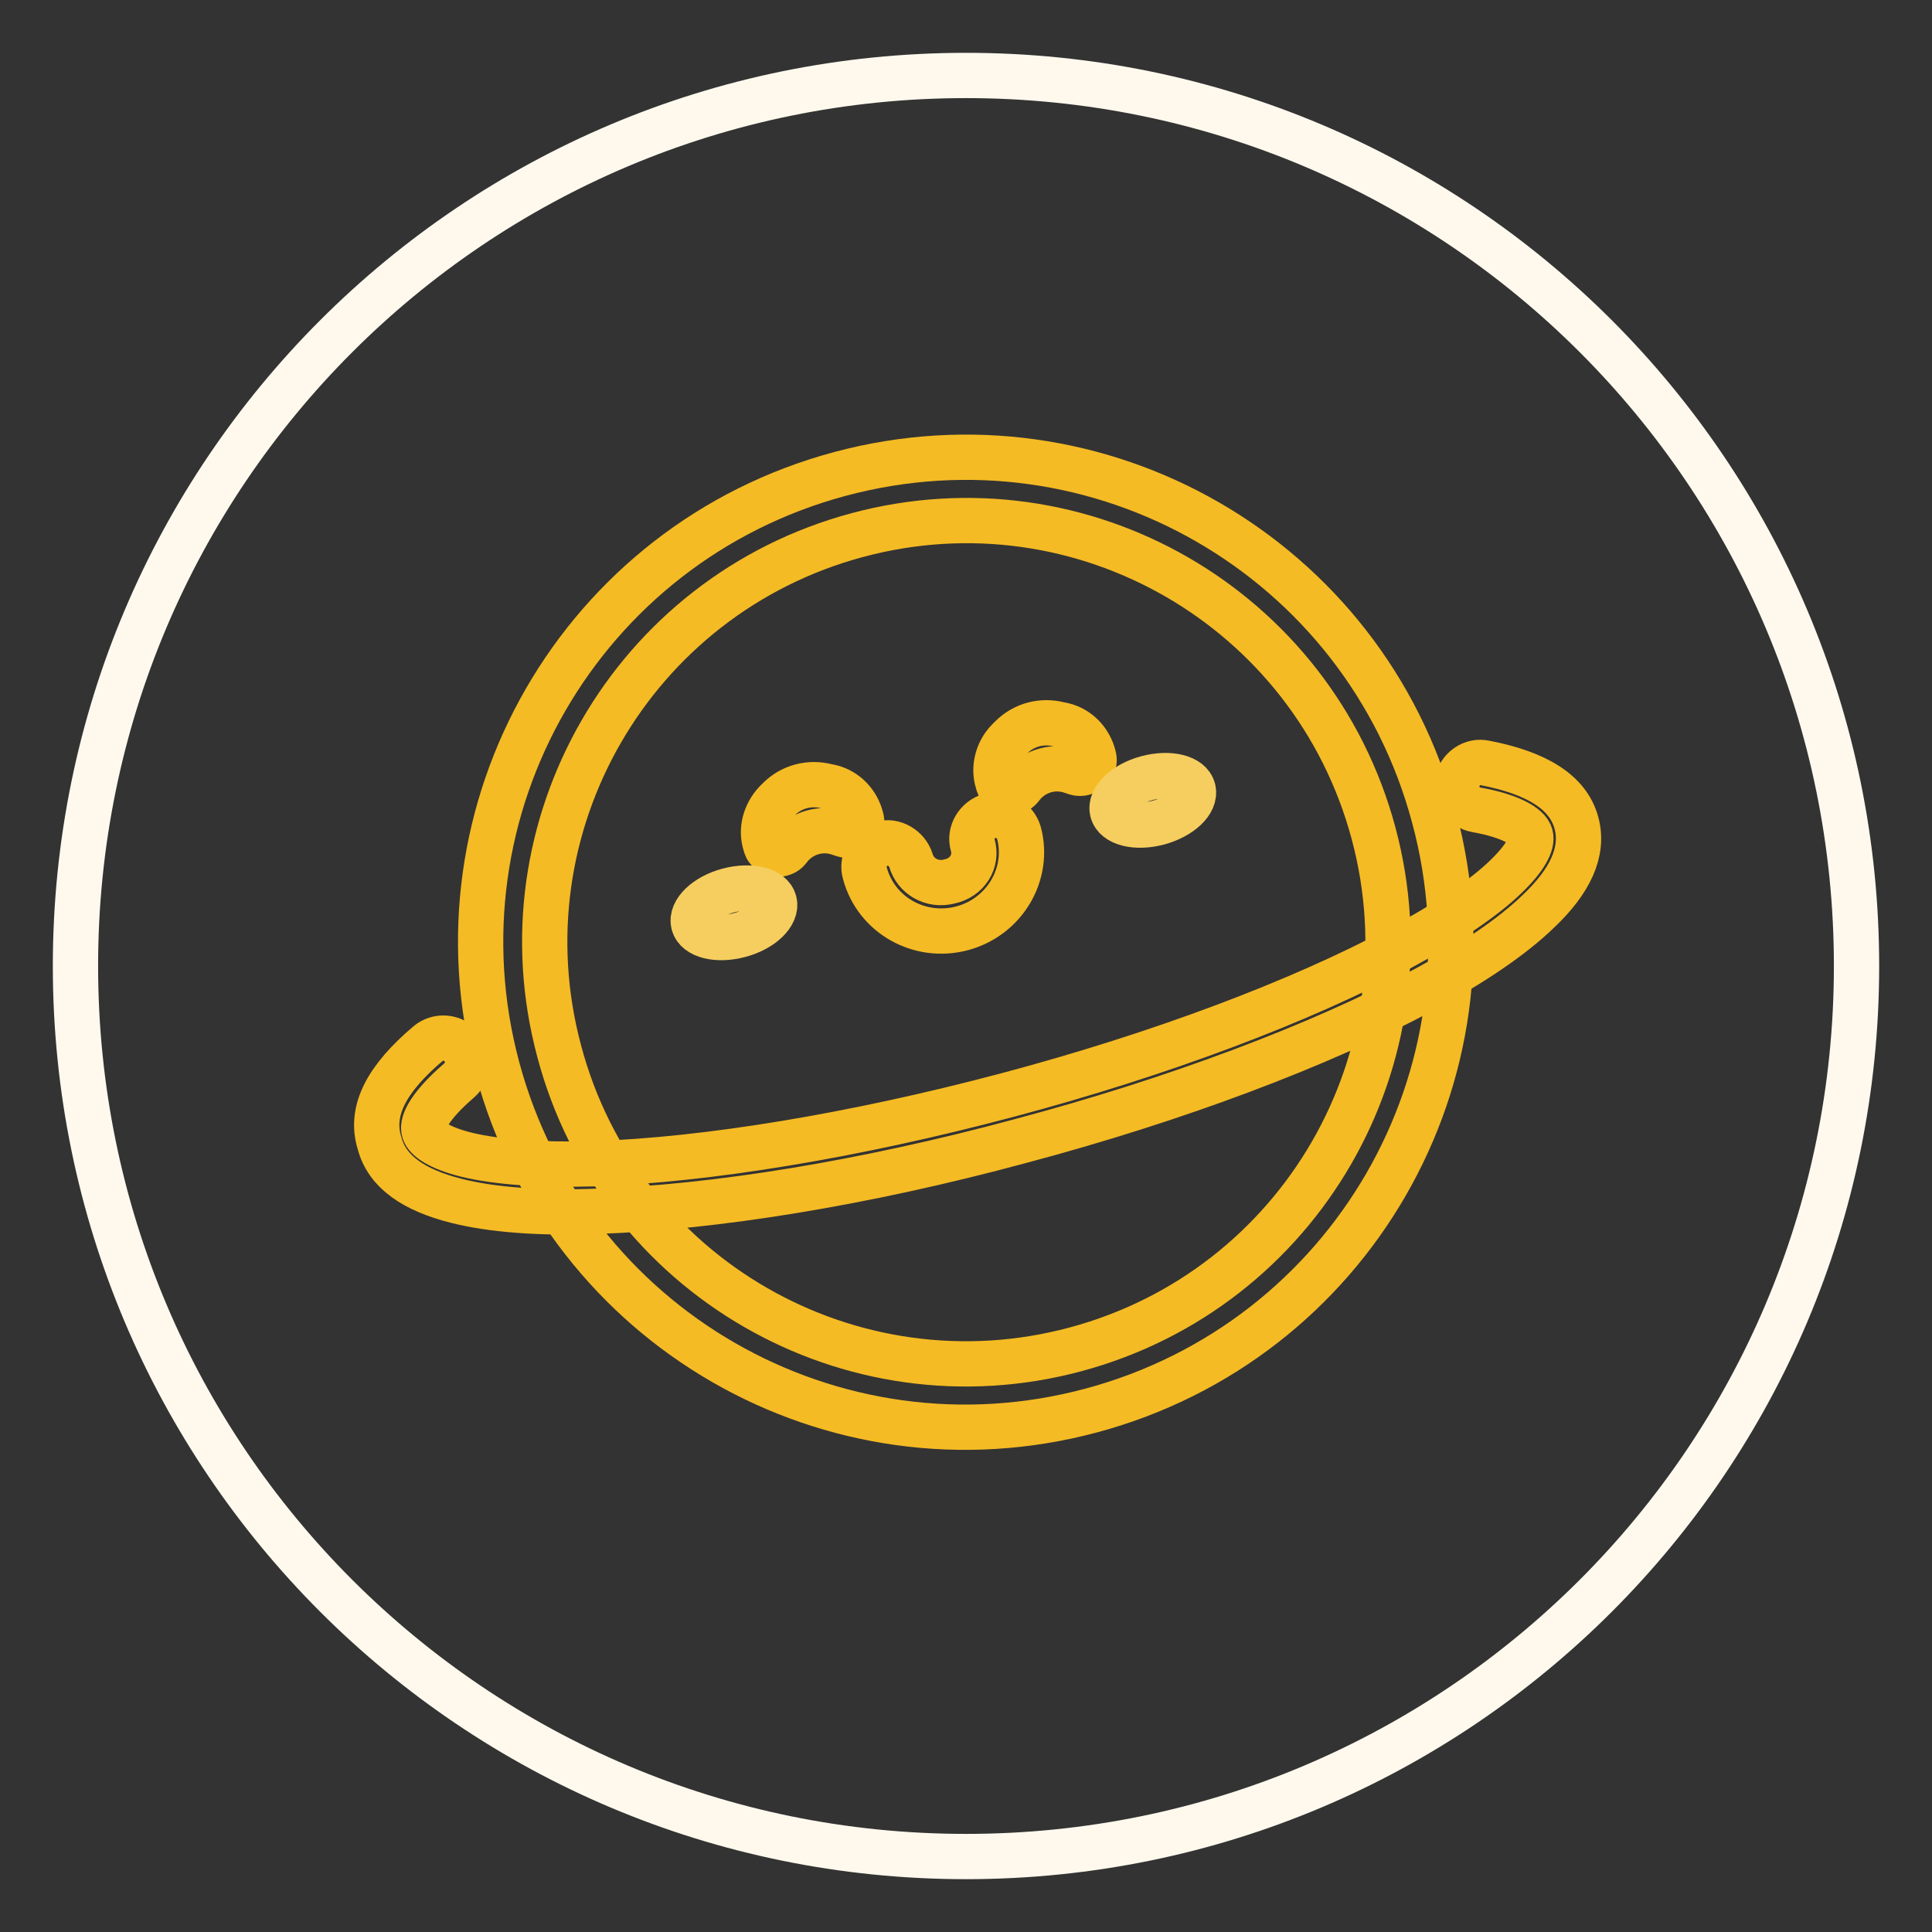
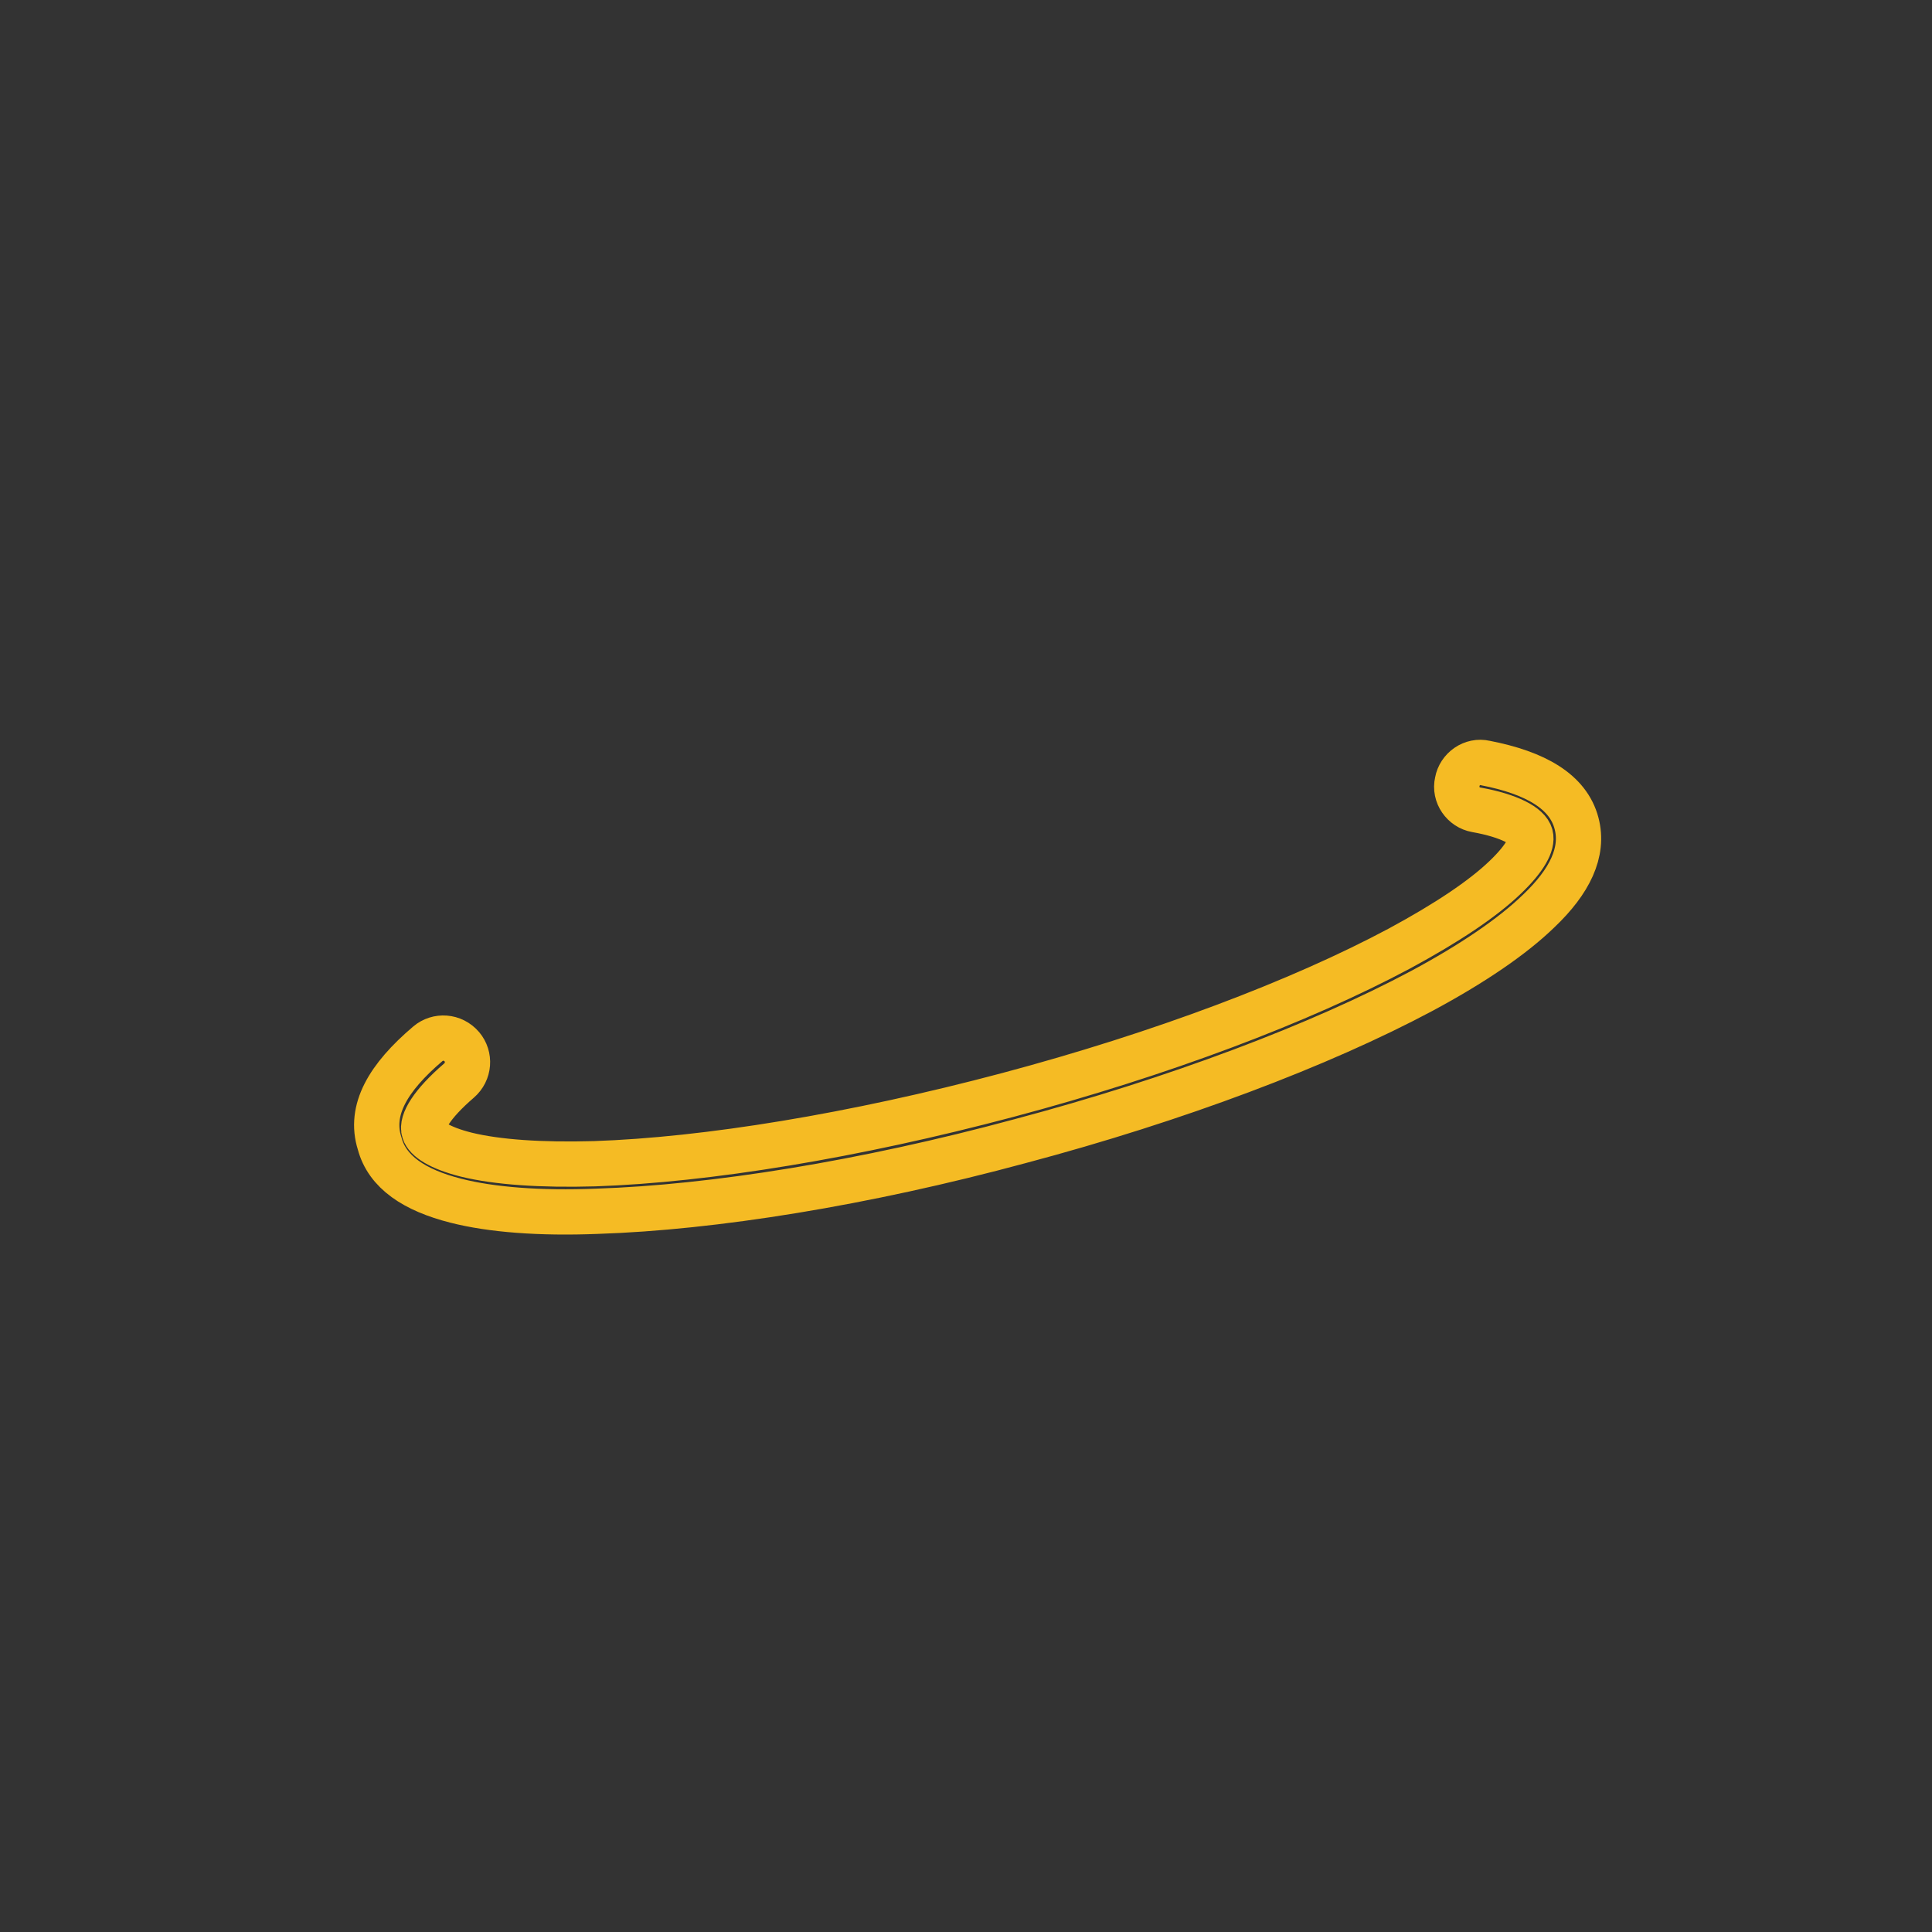
<svg xmlns="http://www.w3.org/2000/svg" version="1.1" x="0px" y="0px" viewBox="0 0 256 256" enable-background="new 0 0 256 256" xml:space="preserve">
  <rect x="0" y="0" width="256" height="256" fill="#333333" stroke="none" />
  <g>
-     <path stroke-width="6" fill-opacity="0" stroke="#fff9ed" d="M10,128c0,65.2,52.8,118,118,118c65.2,0,118-52.8,118-118c0-65.2-52.8-118-118-118C62.8,10,10,62.8,10,128z " />
    <path stroke-width="6" fill-opacity="0" stroke="#f5bb24" d="M56.7,138.3c1.3-1.1,3.3-1,4.5,0.4c1.1,1.3,1,3.3-0.4,4.5c-3.6,3.1-5,5.5-4.6,6.7c0.3,1,2,2.2,5.6,3.1 c4.1,1,9.9,1.4,17,1.2c14.8-0.5,34.4-3.7,54.7-9.1c20.3-5.4,38.8-12.4,51.9-19.4c6.3-3.4,11.1-6.6,14.1-9.5 c2.6-2.5,3.6-4.4,3.3-5.5c-0.3-1.2-2.7-2.6-7.2-3.4c-1.7-0.3-2.9-2-2.5-3.7c0.3-1.7,2-2.9,3.7-2.5c6.7,1.3,11,3.8,12.1,8 c1,3.8-0.9,7.7-5,11.6c-3.5,3.4-8.8,7-15.5,10.6c-13.5,7.2-32.5,14.4-53.2,19.9c-20.7,5.6-40.7,8.8-56.1,9.3 c-7.6,0.3-14-0.2-18.7-1.4c-5.5-1.4-9.1-3.8-10.1-7.6C48.9,147.1,51.4,142.8,56.7,138.3z" />
-     <path stroke-width="6" fill-opacity="0" stroke="#f5bb24" d="M144.6,186.9c-34.3,9.2-69.5-11.1-78.7-45.4c-9.2-34.3,11.1-69.5,45.4-78.7c34.3-9.2,69.5,11.1,78.7,45.4 C199.3,142.5,178.9,177.7,144.6,186.9z M142.5,178.8c29.8-8,47.5-38.6,39.5-68.4c-8-29.8-38.6-47.5-68.4-39.5 c-29.8,8-47.5,38.6-39.5,68.4C82,169.1,112.7,186.8,142.5,178.8z" />
-     <path stroke-width="6" fill-opacity="0" stroke="#f5bb24" d="M133.6,98.1l0.4-0.4c1.7-1.7,4.1-2.3,6.4-1.7l0.5,0.1c2,0.5,3.5,2.1,4,4.1c0.3,1-0.3,1.9-1.3,2.2 c-0.3,0.1-0.7,0.1-1,0l-0.6-0.2c-2.3-0.8-4.8-0.1-6.4,1.7l-0.4,0.5c-0.6,0.7-1.8,0.8-2.5,0.1c-0.3-0.2-0.4-0.5-0.5-0.9 C131.6,101.7,132.2,99.5,133.6,98.1z M102.8,106.3l0.4-0.4c1.7-1.7,4.1-2.3,6.4-1.7l0.5,0.1c2,0.5,3.5,2.1,4,4.1 c0.3,1-0.3,1.9-1.3,2.2c-0.3,0.1-0.7,0.1-1,0l-0.6-0.2c-2.3-0.8-4.8-0.1-6.4,1.7l-0.4,0.5c-0.6,0.7-1.8,0.8-2.5,0.1 c-0.3-0.2-0.4-0.5-0.5-0.9C100.8,109.9,101.4,107.8,102.8,106.3L102.8,106.3z M128.9,112c-0.5-1.7,0.6-3.4,2.2-3.9 c1.7-0.4,3.4,0.6,3.9,2.2c1.5,5.5-1.9,11.2-7.5,12.7c-5.6,1.5-11.4-1.7-12.9-7.3c-0.5-1.7,0.6-3.4,2.2-3.9s3.4,0.6,3.9,2.2 c0.6,2.1,2.8,3.4,5.1,2.8C128.2,116.3,129.5,114.1,128.9,112L128.9,112z" />
-     <path stroke-width="6" fill-opacity="0" stroke="#f6ce5f" d="M98,123.9c-3,0.8-5.7,0.1-6.1-1.5s1.6-3.6,4.6-4.4c3-0.8,5.7-0.1,6.1,1.5C103,121.1,101,123.1,98,123.9z  M153.5,109c-3,0.8-5.7,0.1-6.1-1.5c-0.4-1.6,1.6-3.6,4.6-4.4c3-0.8,5.7-0.1,6.1,1.5C158.5,106.3,156.4,108.2,153.5,109z" />
  </g>
</svg>